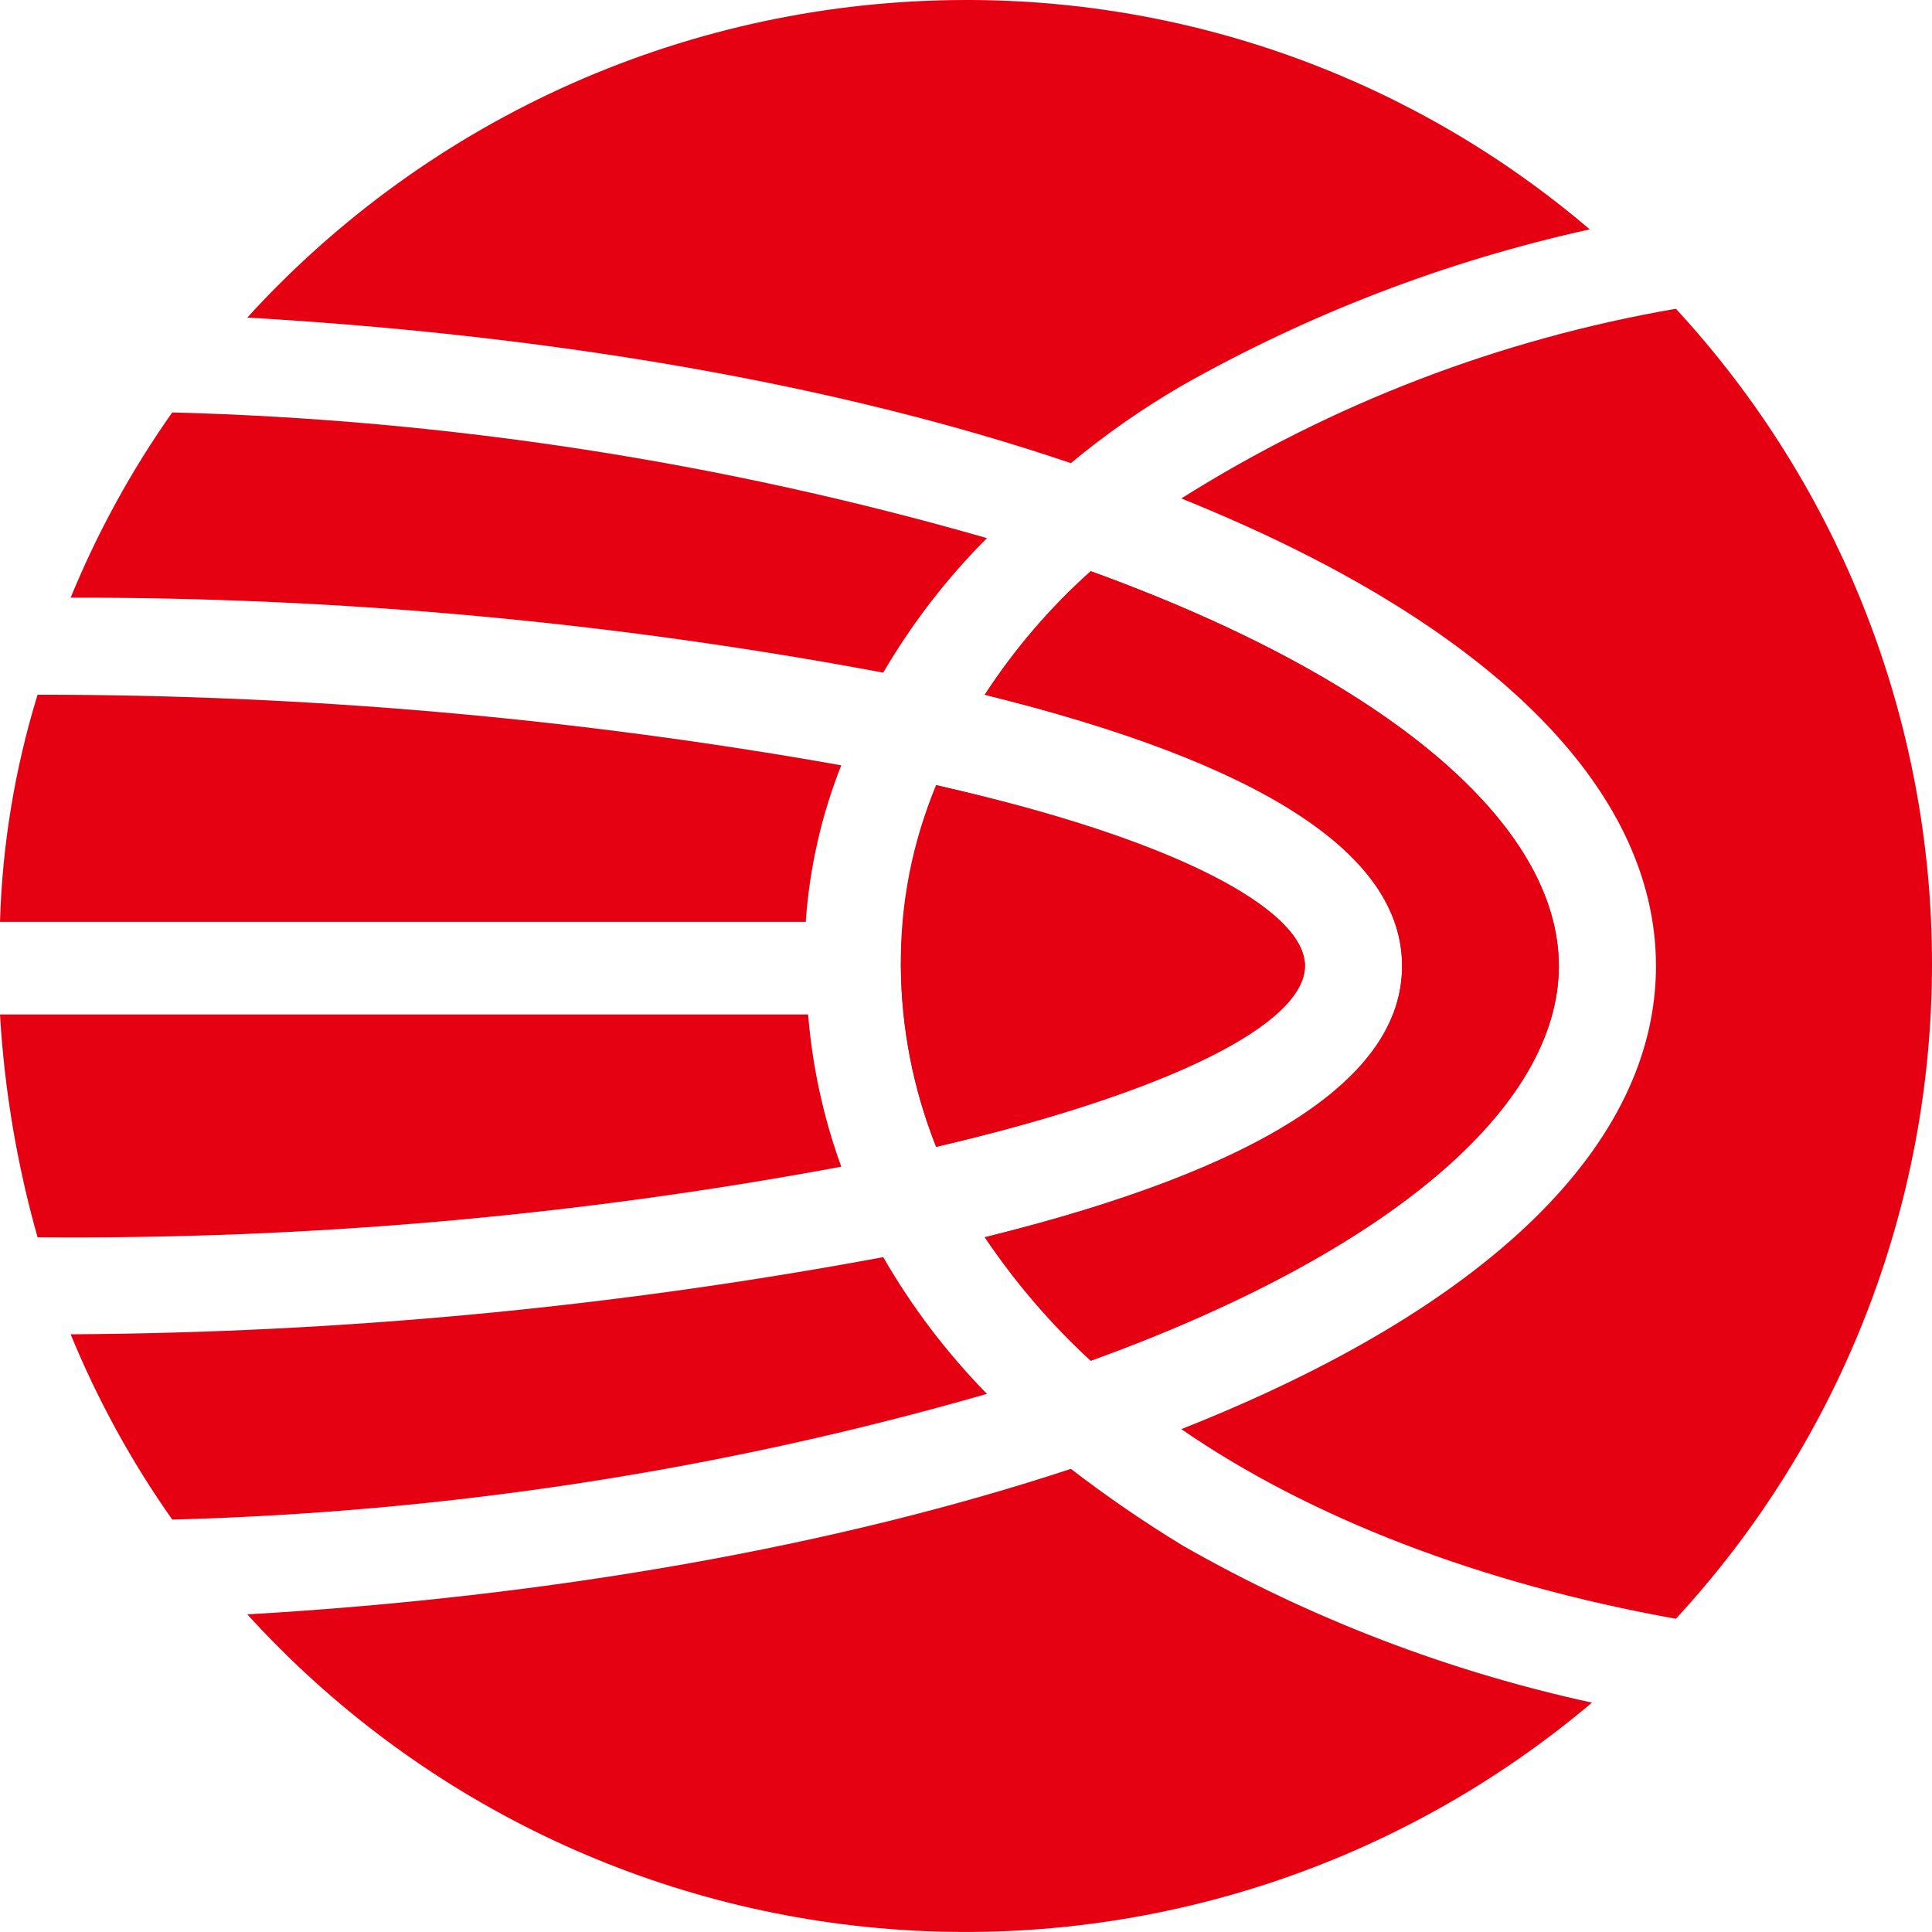
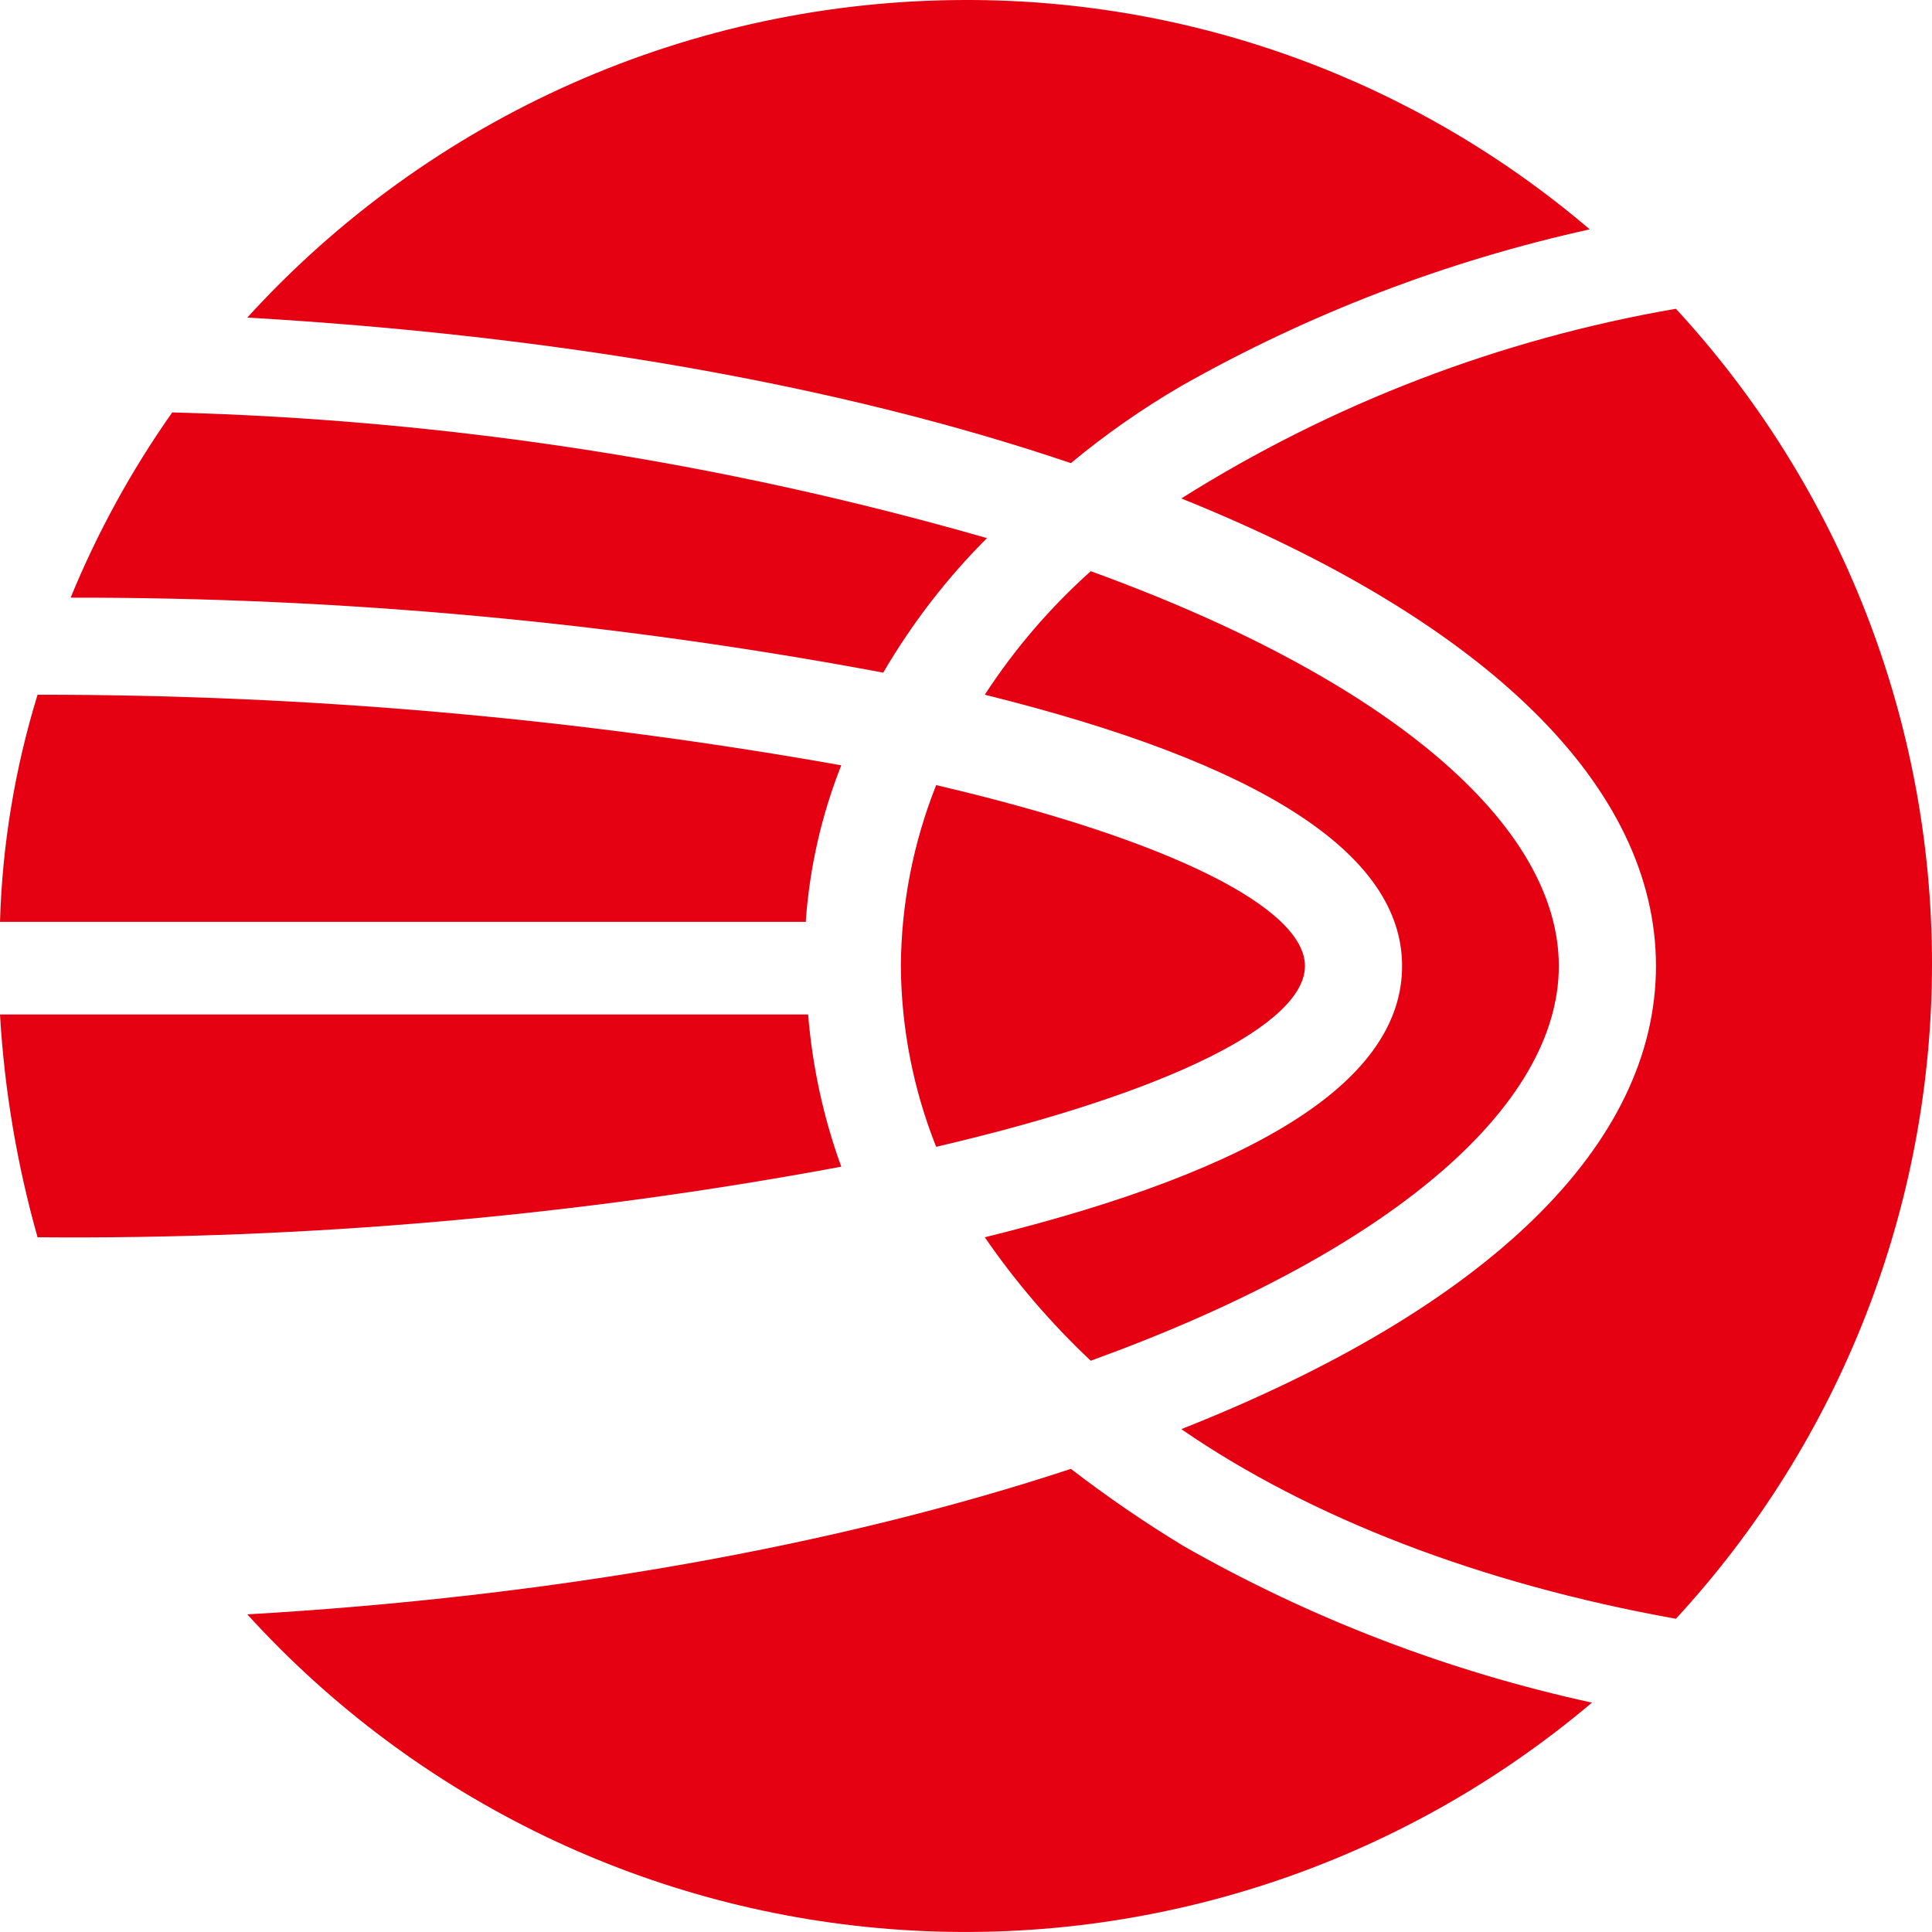
<svg xmlns="http://www.w3.org/2000/svg" width="32" height="32" viewBox="0 0 32 32" fill="none">
  <g clip-path="url(#clip0_4026_119)">
    <path d="M13.348 15.233C13.413 14.356 13.61 13.493 13.934 12.676C9.539 11.895 5.085 11.504 0.622 11.507C0.247 12.727 0.037 13.993 0 15.269H13.348V15.233Z" fill="#E50012" />
    <path d="M13.934 19.324C13.639 18.512 13.455 17.664 13.385 16.803H0C0.073 18.052 0.282 19.289 0.622 20.493C5.086 20.532 9.544 20.141 13.934 19.324Z" fill="#E50012" />
    <path d="M14.629 11.141C15.104 10.328 15.681 9.579 16.347 8.913C11.956 7.651 7.421 6.951 2.853 6.831C2.178 7.787 1.614 8.817 1.17 9.899C5.685 9.893 10.191 10.309 14.629 11.141Z" fill="#E50012" />
    <path d="M27.428 16C27.428 18.959 24.649 21.662 19.566 23.671C21.687 25.132 24.503 26.228 27.758 26.812C30.485 23.857 32 19.984 32 15.963C32 11.943 30.485 8.07 27.758 5.114C24.847 5.616 22.064 6.683 19.566 8.256C24.649 10.301 27.428 13.041 27.428 16Z" fill="#E50012" />
    <path d="M19.566 6.393C21.679 5.196 23.959 4.322 26.331 3.799C23.447 1.338 19.775 -0.01 15.982 5.62753e-05C13.743 0.003 11.53 0.472 9.483 1.378C7.437 2.284 5.602 3.606 4.096 5.26C9.143 5.553 13.861 6.356 17.737 7.671C18.31 7.195 18.922 6.768 19.566 6.393Z" fill="#E50012" />
-     <path d="M16.347 23.087C15.681 22.407 15.103 21.646 14.629 20.822C10.19 21.648 5.686 22.075 1.17 22.1C1.614 23.183 2.178 24.212 2.853 25.169C7.421 25.048 11.956 24.349 16.347 23.087Z" fill="#E50012" />
-     <path d="M25.819 16C25.819 13.662 23.003 11.251 18.066 9.461C17.393 10.063 16.803 10.751 16.311 11.507C20.919 12.639 23.223 14.137 23.223 16C23.223 17.863 20.882 19.36 16.311 20.493C16.812 21.242 17.402 21.929 18.066 22.538C23.003 20.749 25.819 18.338 25.819 16Z" fill="#E50012" />
    <path d="M17.737 24.329C13.861 25.607 9.143 26.447 4.096 26.739C6.895 29.819 10.781 31.693 14.936 31.965C19.091 32.238 23.19 30.888 26.368 28.201C23.994 27.684 21.712 26.81 19.602 25.607C18.957 25.215 18.335 24.789 17.737 24.329Z" fill="#E50012" />
-     <path d="M21.614 16C21.614 15.05 19.419 13.881 15.506 13.005C15.109 13.953 14.91 14.972 14.921 16C14.928 17.026 15.126 18.042 15.506 18.995C19.419 18.082 21.614 16.913 21.614 16Z" fill="#E50012" />
    <path d="M14.921 16C14.928 14.974 15.126 13.958 15.506 13.004C19.419 13.918 21.614 15.05 21.614 16C21.614 16.95 19.419 18.082 15.506 18.995C15.126 18.042 14.928 17.026 14.921 16ZM16.311 20.493C20.919 19.36 23.223 17.863 23.223 16C23.223 14.137 20.882 12.639 16.311 11.507C16.803 10.751 17.393 10.063 18.066 9.461C23.003 11.251 25.819 13.662 25.819 16C25.819 18.338 23.003 20.749 18.066 22.538C17.41 21.921 16.822 21.235 16.311 20.493Z" fill="#E50012" />
  </g>
  <defs>
    <clipPath id="clip0_4026_119">
      <rect width="32" height="32" fill="white" />
    </clipPath>
  </defs>
</svg>